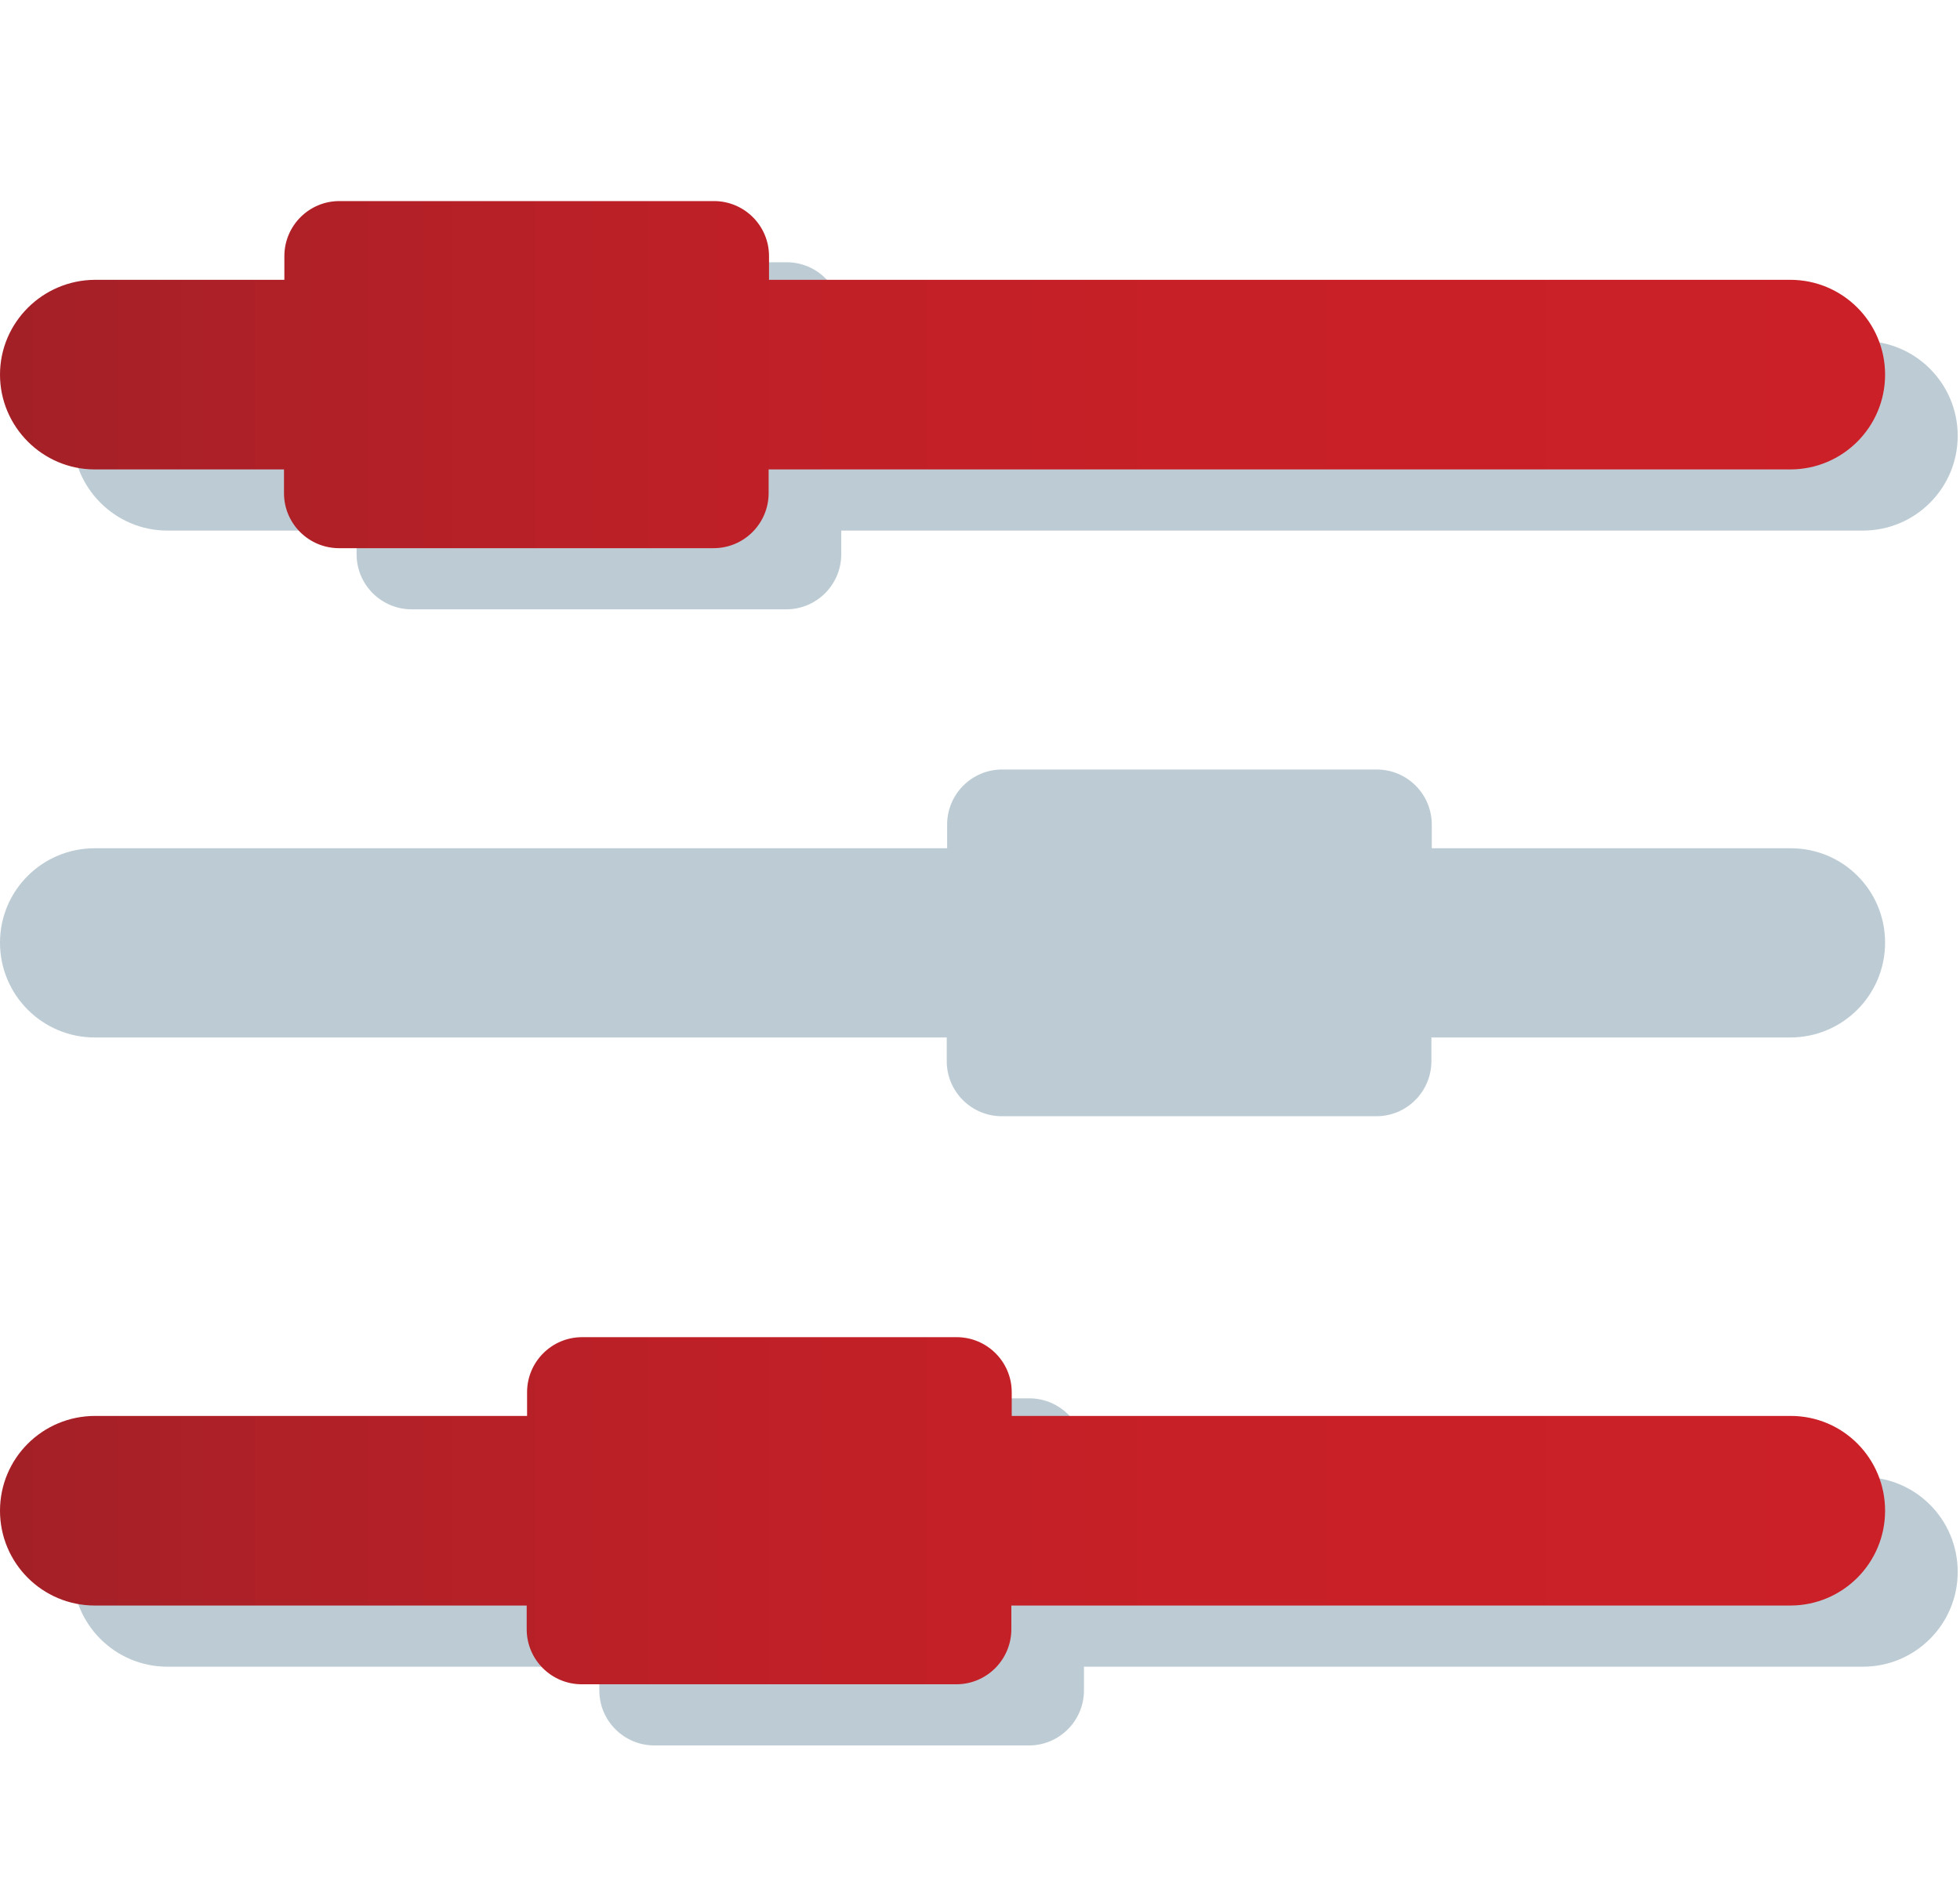
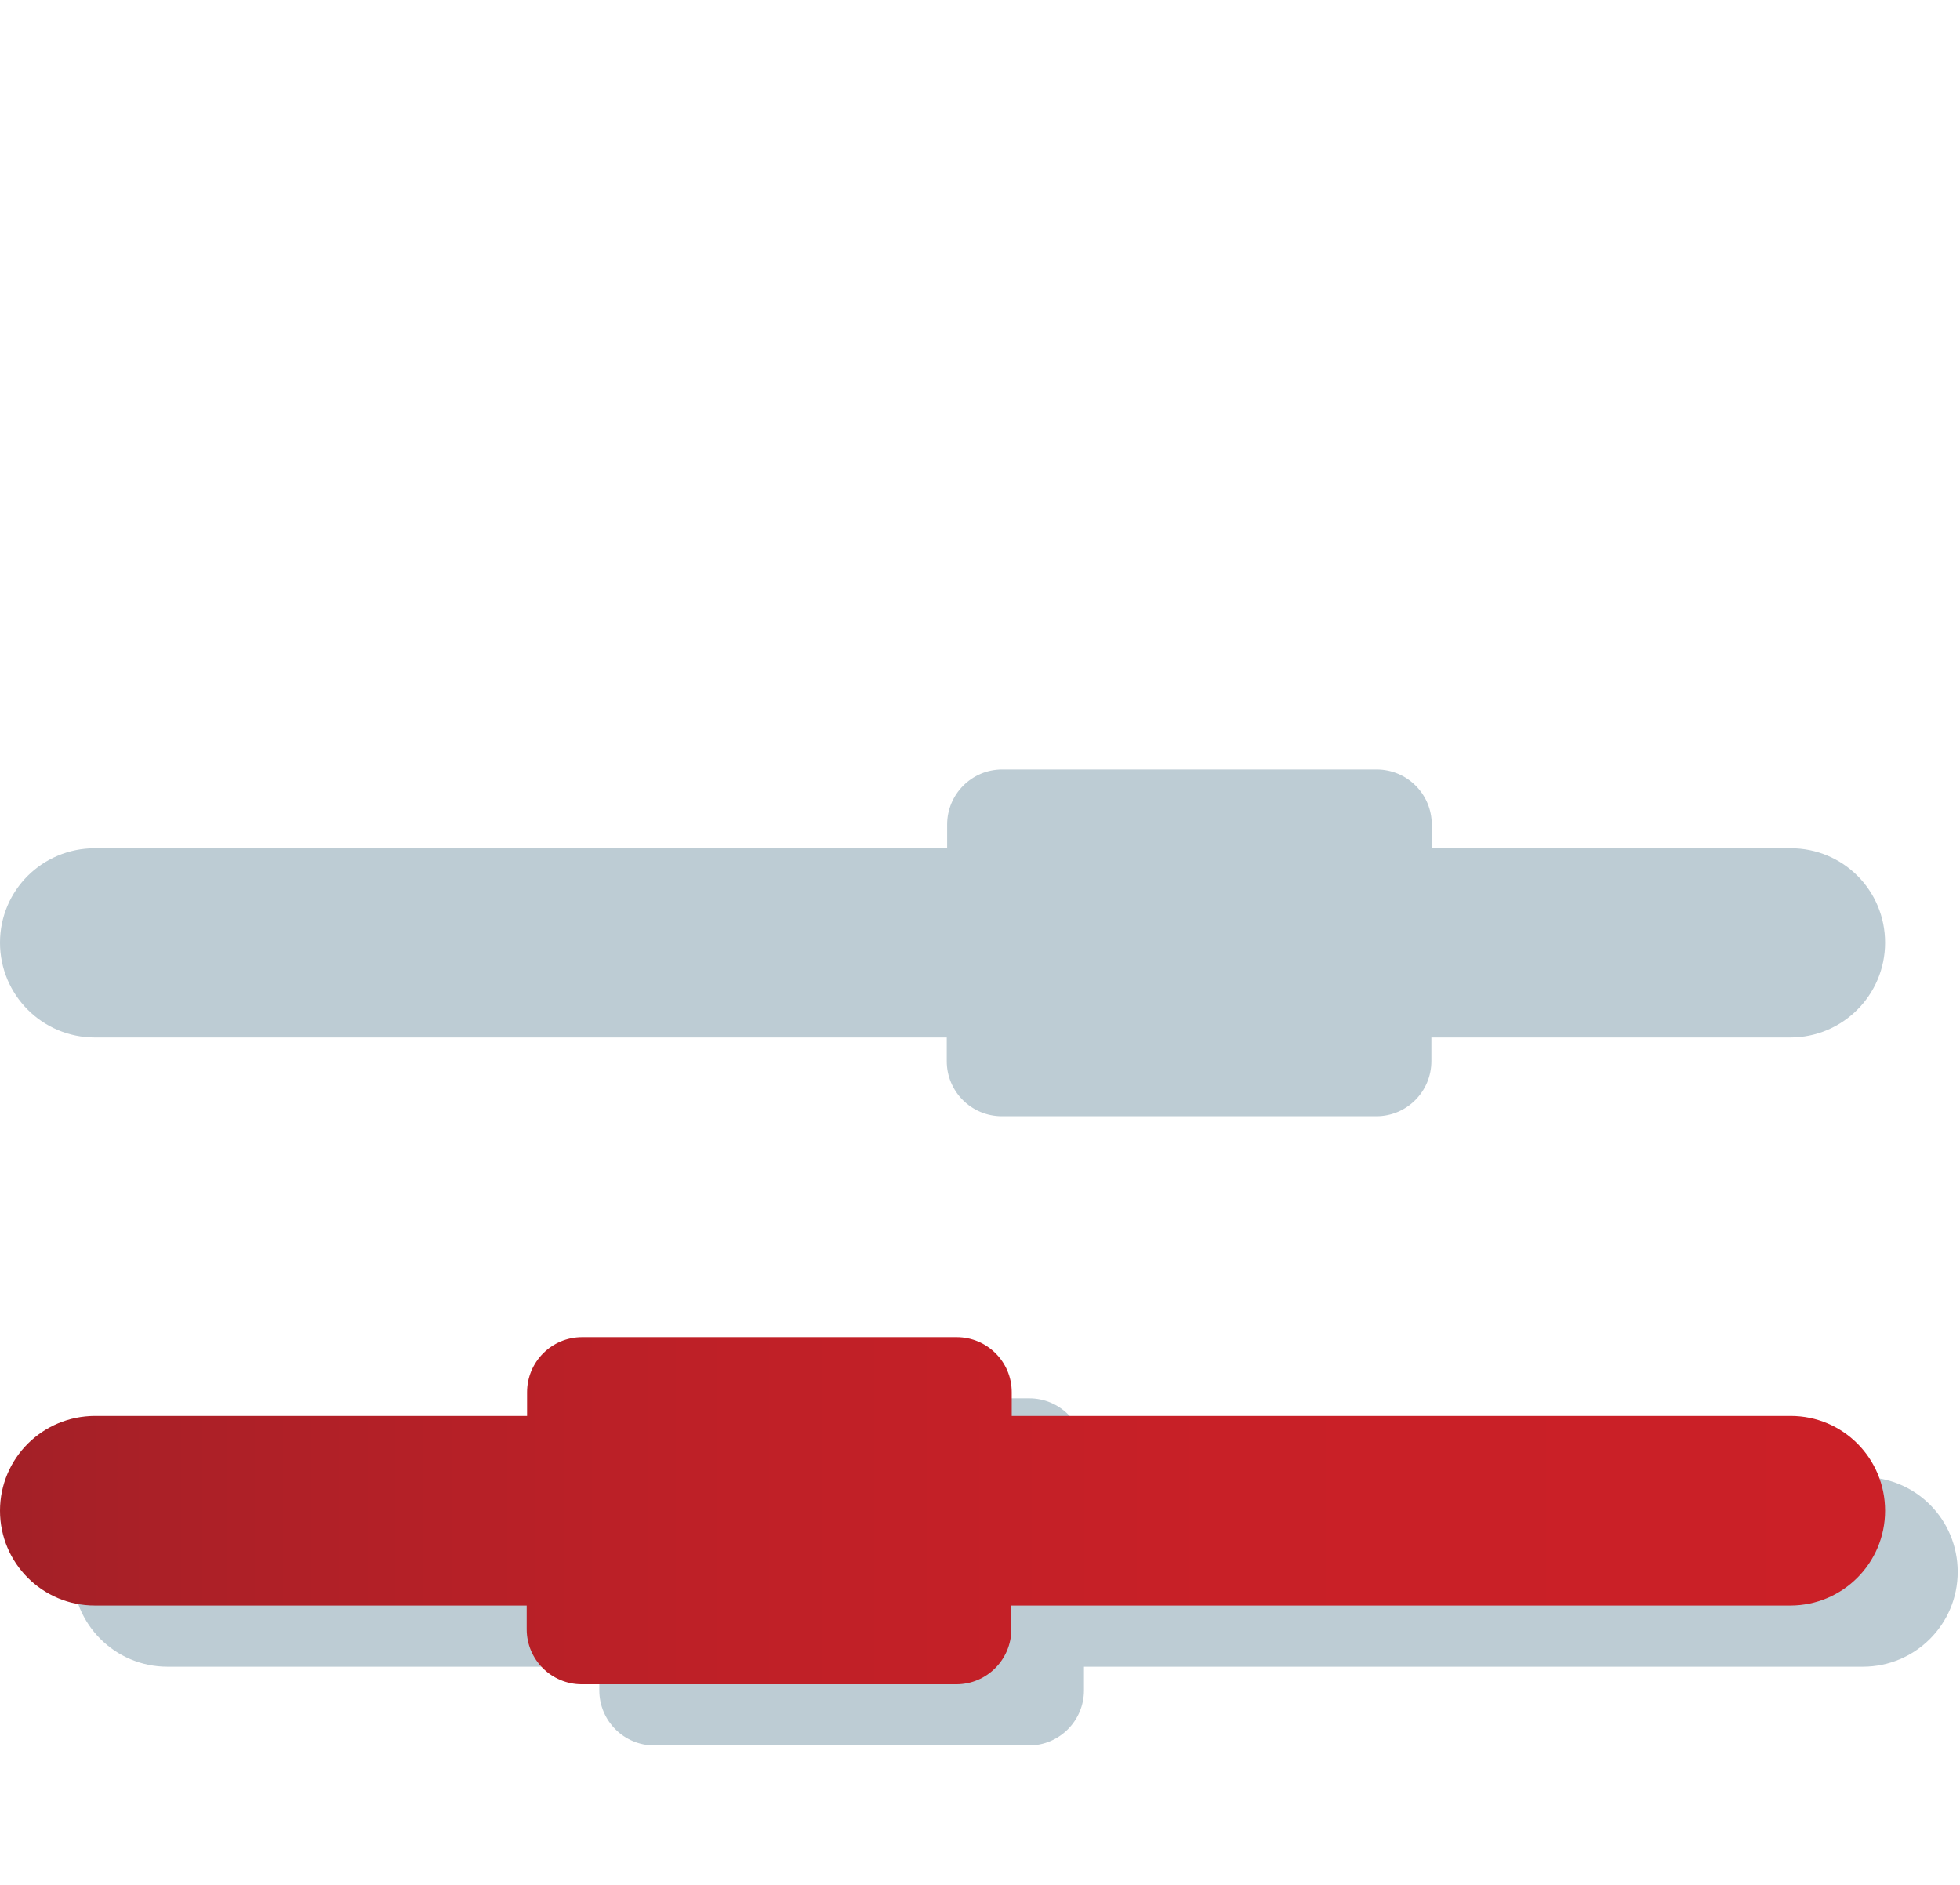
<svg xmlns="http://www.w3.org/2000/svg" version="1.1" id="Capa_1" x="0px" y="0px" viewBox="0 0 512.8 493.2" style="enable-background:new 0 0 512.8 493.2;" xml:space="preserve">
  <style type="text/css">
	.st0{fill:#BDCCD4;}
	.st1{fill:url(#XMLID_4_);}
	.st2{fill:url(#XMLID_5_);}
</style>
-   <path id="XMLID_2_" class="st0" d="M43.8,138.8h49.5v6.2c0,8,6.5,14.4,14.4,14.4h98c8,0,14.4-6.5,14.4-14.4v-6.2h267.3  c13.7,0,24.8-11.1,24.8-24.8s-11.1-24.8-24.8-24.8H220.2V83c0-8-6.5-14.4-14.4-14.4h-98c-8,0-14.4,6.5-14.4,14.4v6.2H43.8  C30.1,89.3,19,100.4,19,114S30.1,138.8,43.8,138.8z" />
  <path id="XMLID_1_" class="st0" d="M487.5,386.4H283.7v-6.2c0-8-6.5-14.4-14.4-14.4h-98c-8,0-14.4,6.5-14.4,14.4v6.2h-113  c-13.8,0-24.9,11.1-24.9,24.8c0,13.7,11.1,24.8,24.8,24.8h113v6.2c0,8,6.5,14.4,14.4,14.4h98c8,0,14.4-6.5,14.4-14.4V436h203.8  c13.7,0,24.8-11.1,24.8-24.8C512.2,397.5,501.2,386.4,487.5,386.4z" />
  <linearGradient id="XMLID_4_" gradientUnits="userSpaceOnUse" x1="0" y1="126" x2="493.2" y2="126" gradientTransform="matrix(1 0 0 -1 0 224)">
    <stop offset="0" style="stop-color:#A32027" />
    <stop offset="0.113" style="stop-color:#AD2027" />
    <stop offset="0.366" style="stop-color:#BE2027" />
    <stop offset="0.645" style="stop-color:#C82027" />
    <stop offset="0.995" style="stop-color:#CB2027" />
    <stop offset="1" style="stop-color:#CB2027" />
  </linearGradient>
-   <path id="XMLID_525_" class="st1" d="M24.8,122.8h49.5v6.2c0,8,6.5,14.4,14.4,14.4h98c8,0,14.4-6.5,14.4-14.4v-6.2h267.3  c13.7,0,24.8-11.1,24.8-24.8s-11.1-24.8-24.8-24.8H201.2V67c0-8-6.5-14.4-14.4-14.4h-98c-8,0-14.4,6.5-14.4,14.4v6.2H24.8  C11.1,73.3,0,84.4,0,98S11.1,122.8,24.8,122.8z" />
  <path id="XMLID_524_" class="st0" d="M468.5,221.9h-93.9v-6.2c0-8-6.5-14.4-14.4-14.4h-98c-8,0-14.4,6.5-14.4,14.4v6.2h-223  c-13.7,0-24.8,11-24.8,24.7s11.1,24.8,24.8,24.8h222.9v6.2c0,8,6.5,14.4,14.4,14.4h98c8,0,14.4-6.5,14.4-14.4v-6.2h93.9  c13.7,0,24.8-11.1,24.8-24.8C493.2,232.9,482.2,221.9,468.5,221.9z" />
  <linearGradient id="XMLID_5_" gradientUnits="userSpaceOnUse" x1="0" y1="-171.2" x2="493.2" y2="-171.2" gradientTransform="matrix(1 0 0 -1 0 224)">
    <stop offset="0" style="stop-color:#A32027" />
    <stop offset="0.113" style="stop-color:#AD2027" />
    <stop offset="0.366" style="stop-color:#BE2027" />
    <stop offset="0.645" style="stop-color:#C82027" />
    <stop offset="0.995" style="stop-color:#CB2027" />
    <stop offset="1" style="stop-color:#CB2027" />
  </linearGradient>
  <path id="XMLID_523_" class="st2" d="M468.5,370.4H264.7v-6.2c0-8-6.5-14.4-14.4-14.4h-98c-8,0-14.4,6.5-14.4,14.4v6.2h-113  C11.1,370.4,0,381.5,0,395.2C0,408.9,11.1,420,24.8,420h113v6.2c0,8,6.5,14.4,14.4,14.4h98c8,0,14.4-6.5,14.4-14.4V420h203.8  c13.7,0,24.8-11.1,24.8-24.8C493.2,381.5,482.2,370.4,468.5,370.4z" />
</svg>